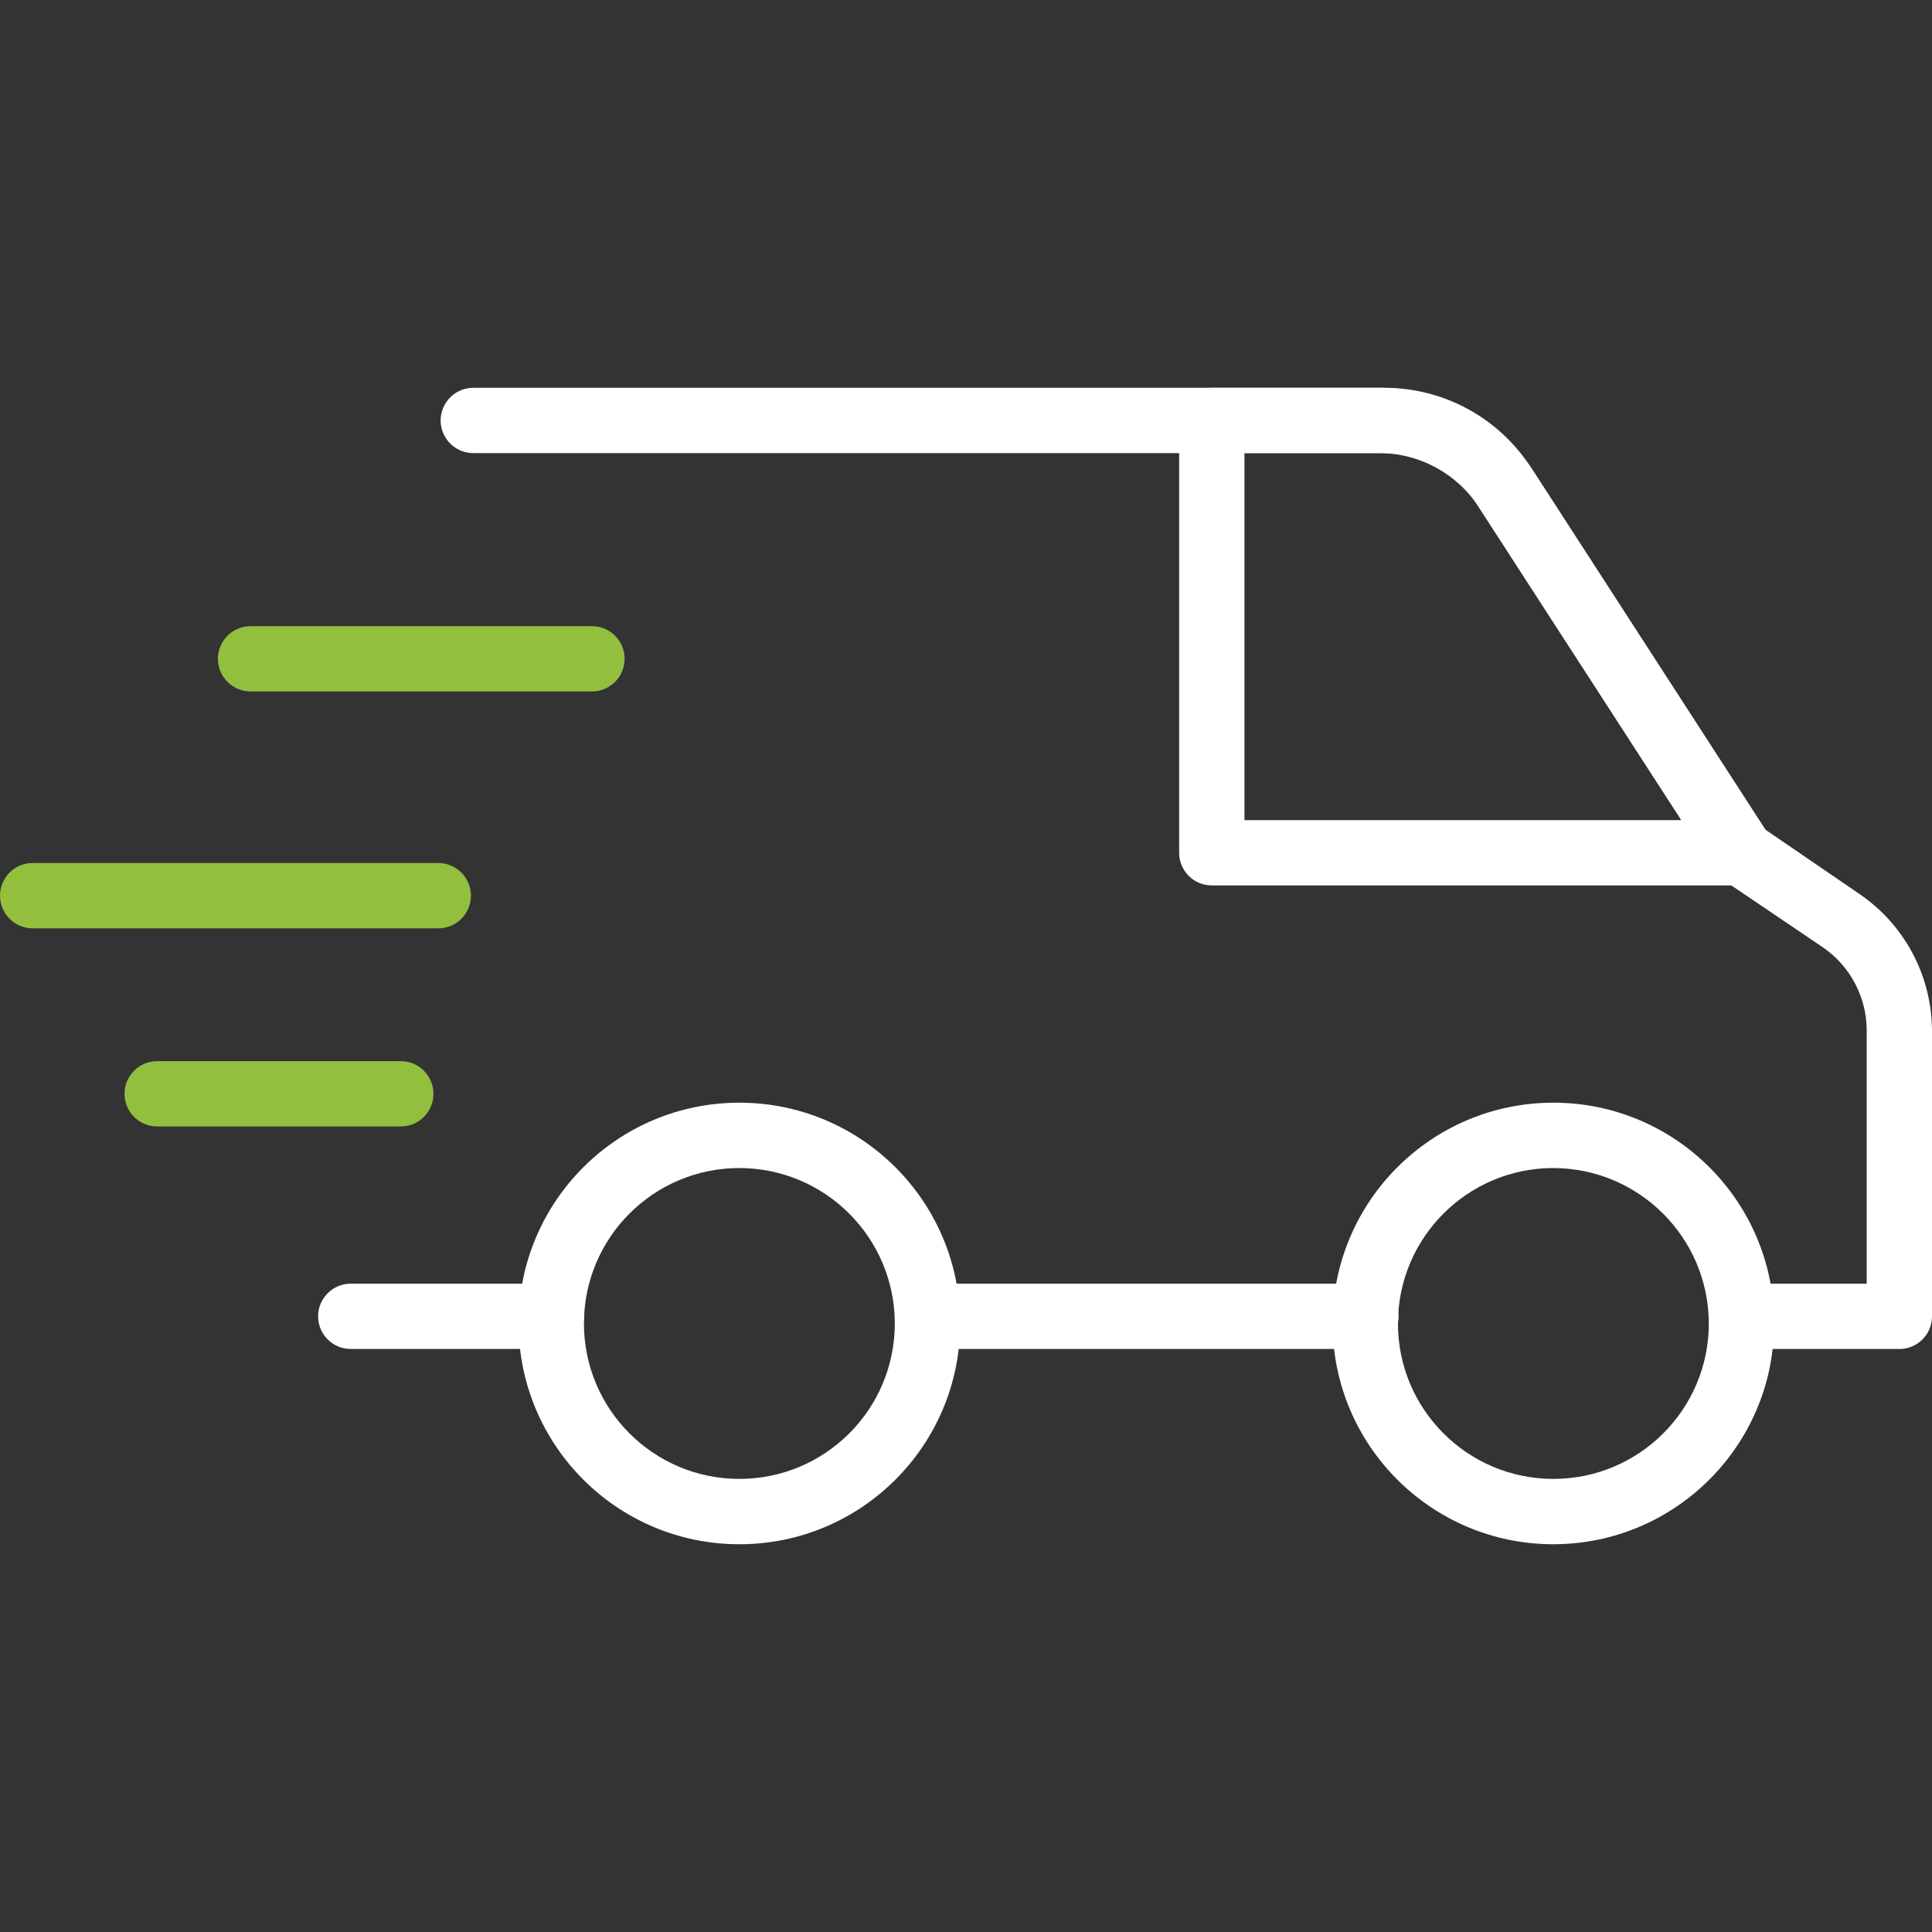
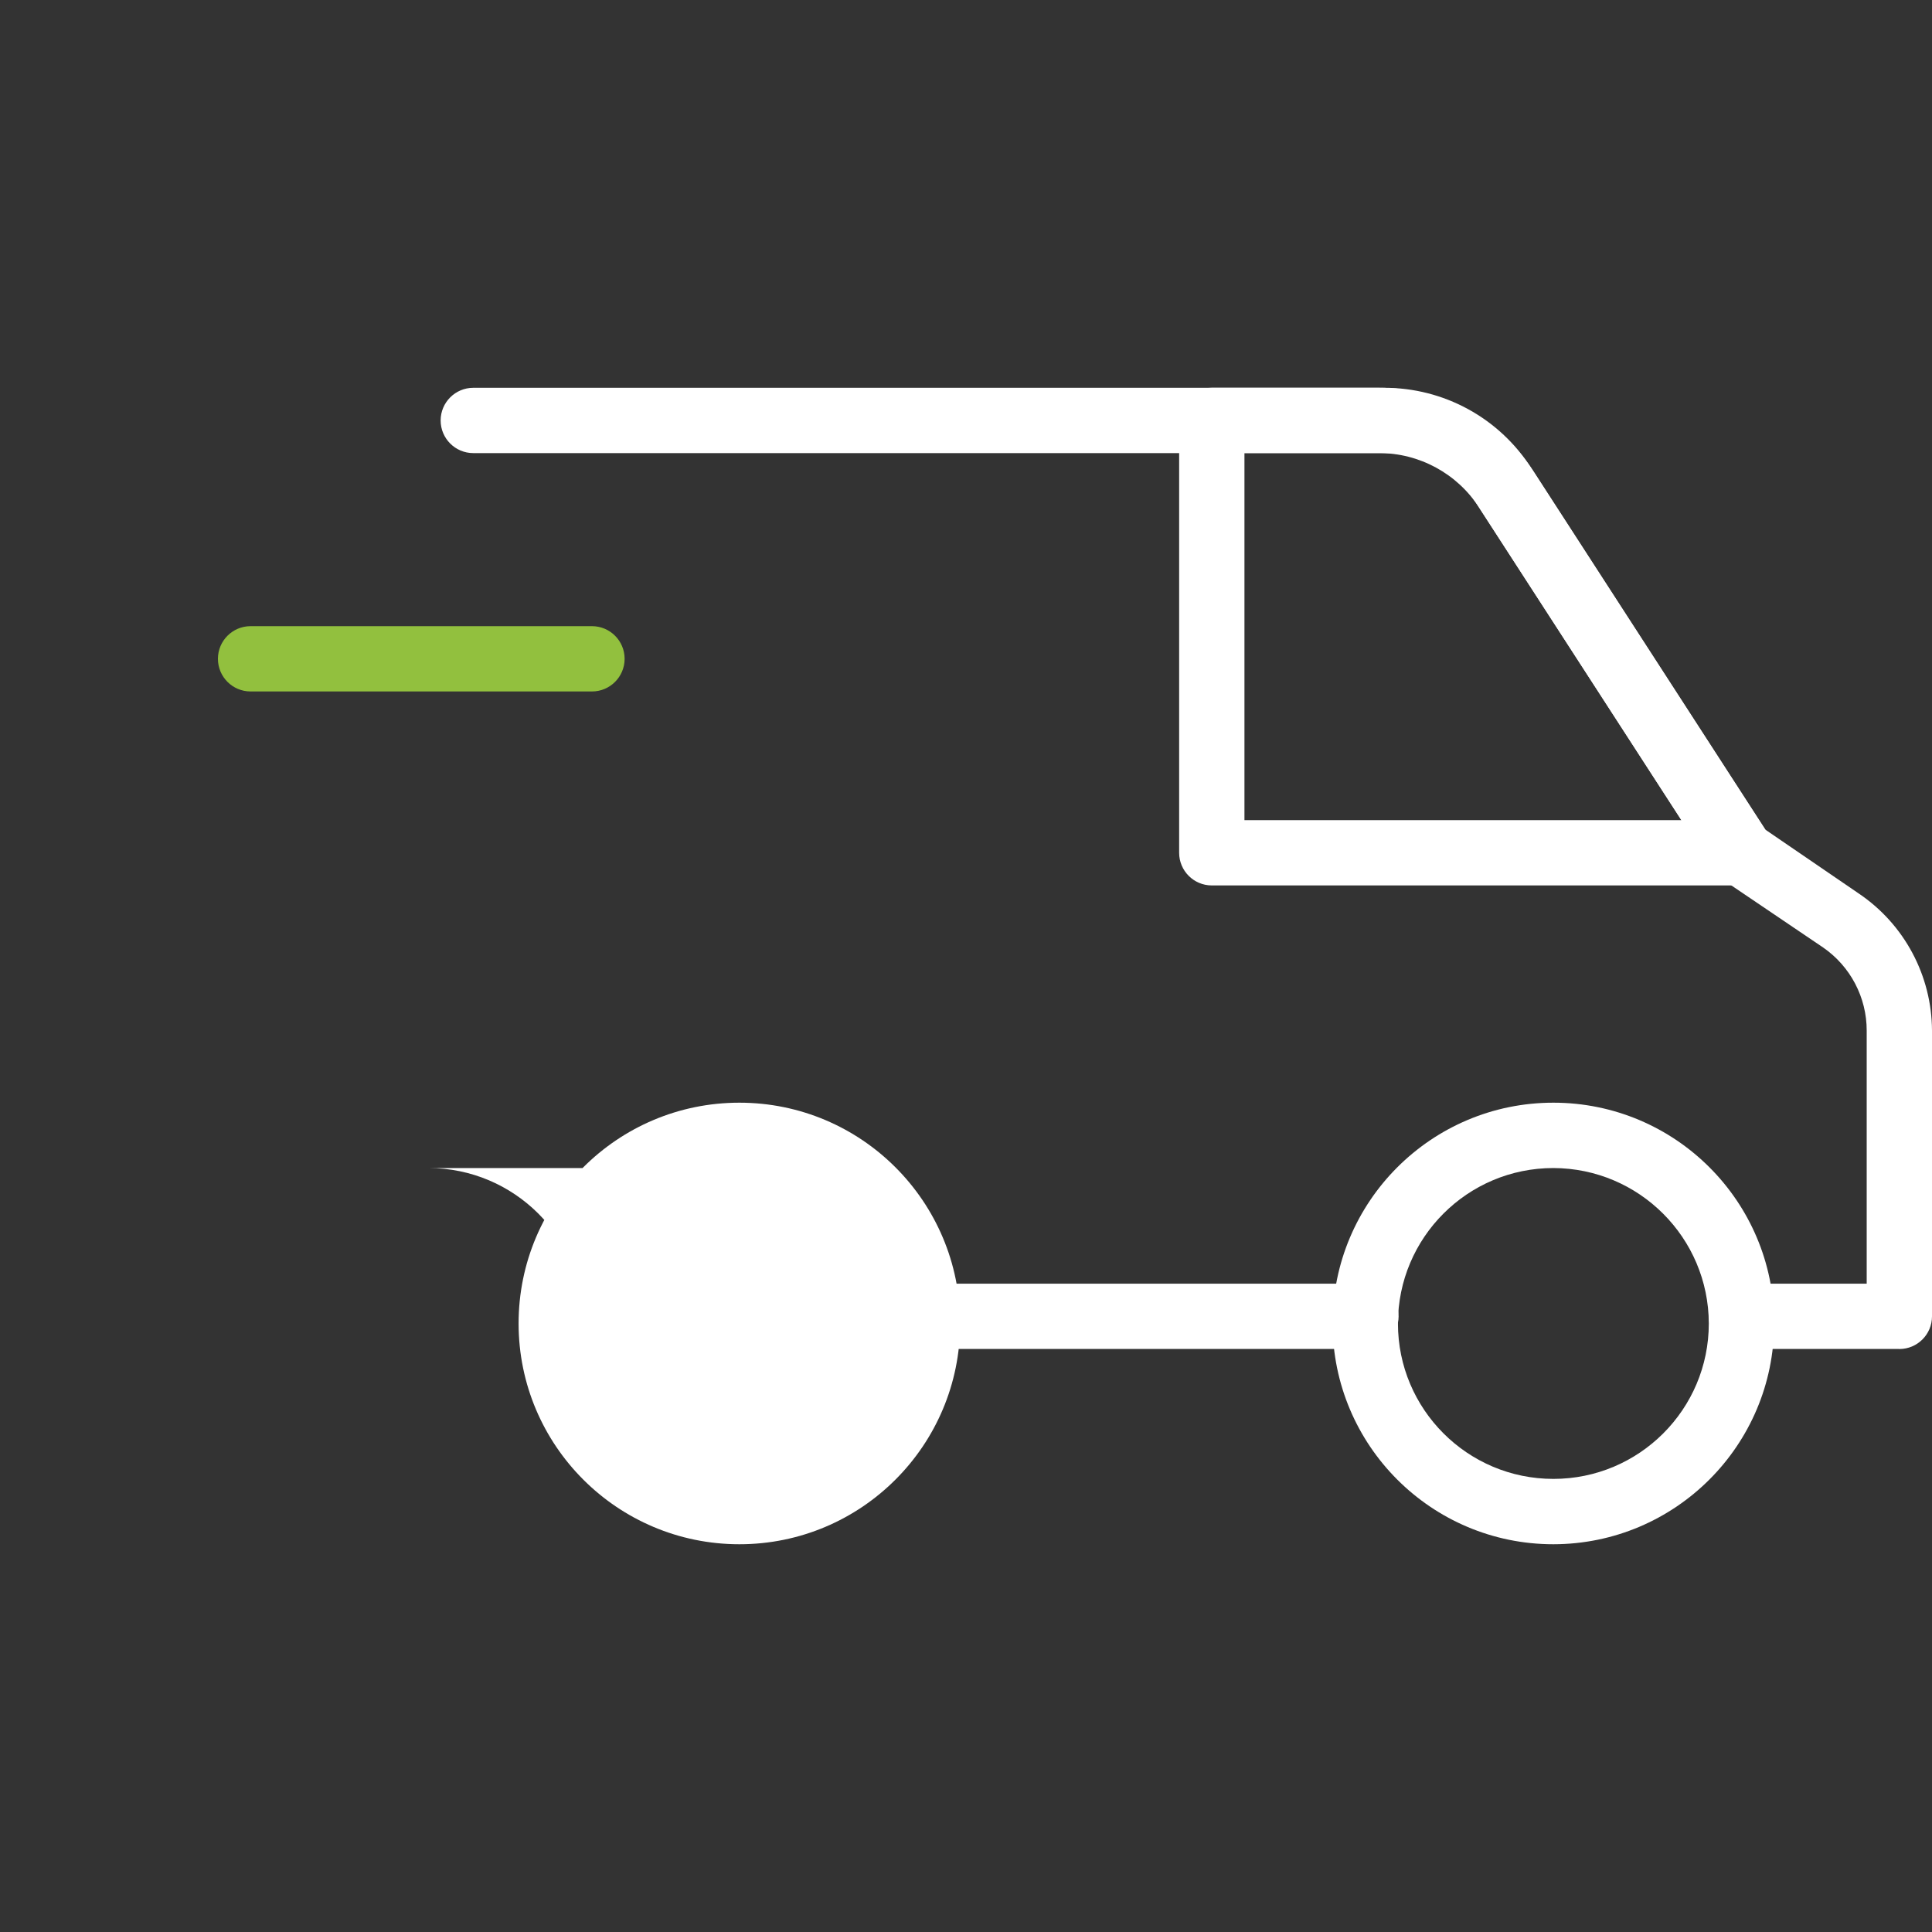
<svg xmlns="http://www.w3.org/2000/svg" id="Layer_1" data-name="Layer 1" viewBox="0 0 400 400">
  <rect x="0" y="0" width="400" height="400" fill="#333333" stroke="none" />
  <defs>
    <style>
      .cls-1 {
        fill: #fff;
      }

      .cls-2 {
        fill: #92c03e;
      }
    </style>
  </defs>
-   <path class="cls-1" d="M114.18,279.29h-41.56c-3.73,0-6.76-3.03-6.76-6.76s3.03-6.76,6.76-6.76h41.56c3.73,0,6.76,3.03,6.76,6.76s-3.03,6.76-6.76,6.76h0Z" />
  <path class="cls-1" d="M282.8,279.29h-90.78c-3.73,0-6.76-3.03-6.76-6.76s3.03-6.76,6.76-6.76h90.78c3.73,0,6.76,3.03,6.76,6.76s-3.03,6.76-6.76,6.76Z" />
  <path class="cls-1" d="M393.1,279.29h-32.54c-3.73,0-6.76-3.03-6.76-6.76s3.03-6.76,6.76-6.76h25.92v-52.38c.01-6.87-3.36-13.31-9.02-17.22l-20.73-14.02c-.72-.51-1.35-1.16-1.85-1.89l-49.22-76.04c-4.16-6.52-11.38-10.45-19.11-10.41H97.99c-3.73,0-6.76-3.03-6.76-6.76s3.03-6.76,6.76-6.76h188.55c12.32-.04,23.82,6.21,30.47,16.59l48.46,74.87,19.38,13.25c9.44,6.37,15.11,17.01,15.15,28.4v59.14c0,3.73-3.03,6.76-6.76,6.76-.05,0-.09,0-.14,0h0Z" />
-   <path class="cls-1" d="M153.08,319.72c-25.24,0-45.71-20.46-45.71-45.71s20.46-45.71,45.71-45.71c25.24,0,45.71,20.46,45.71,45.71h0c0,25.24-20.46,45.71-45.71,45.71ZM153.08,241.83c-17.77,0-32.18,14.41-32.18,32.18s14.41,32.18,32.18,32.18,32.18-14.41,32.18-32.18h0c-.02-17.76-14.42-32.16-32.18-32.18Z" />
+   <path class="cls-1" d="M153.08,319.72c-25.24,0-45.71-20.46-45.71-45.71s20.46-45.71,45.71-45.71c25.24,0,45.71,20.46,45.71,45.71h0c0,25.24-20.46,45.71-45.71,45.71ZM153.08,241.83c-17.77,0-32.18,14.41-32.18,32.18h0c-.02-17.76-14.42-32.16-32.18-32.18Z" />
  <path class="cls-1" d="M321.61,319.72c-25.24,0-45.71-20.46-45.71-45.71,0-25.24,20.46-45.71,45.71-45.71,25.24,0,45.71,20.46,45.71,45.71h0c-.02,25.23-20.47,45.68-45.71,45.71ZM321.61,241.83c-17.77,0-32.18,14.41-32.18,32.18s14.41,32.18,32.18,32.18,32.18-14.41,32.18-32.18h0c-.05-17.75-14.43-32.13-32.18-32.18Z" />
  <path class="cls-1" d="M360.56,183.32h-109.67c-3.73,0-6.76-3.03-6.76-6.76h0v-89.52c0-3.73,3.03-6.76,6.76-6.76h34.53c13.03-.03,25.18,6.58,32.23,17.53l48.59,75.1c2.04,3.1,1.19,7.26-1.91,9.3-1.12.74-2.43,1.12-3.77,1.11ZM257.65,169.8h90.47l-41.83-64.64c-4.56-7.1-12.43-11.38-20.87-11.36h-27.77v76Z" />
  <path class="cls-2" d="M122.56,143.16H51.88c-3.73,0-6.76-3.03-6.76-6.76s3.03-6.76,6.76-6.76h70.68c3.73,0,6.76,3.03,6.76,6.76s-3.03,6.76-6.76,6.76h0Z" />
-   <path class="cls-2" d="M90.74,192.2H6.76c-3.73,0-6.76-3.03-6.76-6.76s3.03-6.76,6.76-6.76h83.98c3.73,0,6.76,3.03,6.76,6.76s-3.03,6.76-6.76,6.76Z" />
-   <path class="cls-2" d="M82.98,233.22h-50.44c-3.73,0-6.76-3.03-6.76-6.76s3.03-6.76,6.76-6.76h50.44c3.73,0,6.76,3.03,6.76,6.76s-3.03,6.76-6.76,6.76Z" />
</svg>